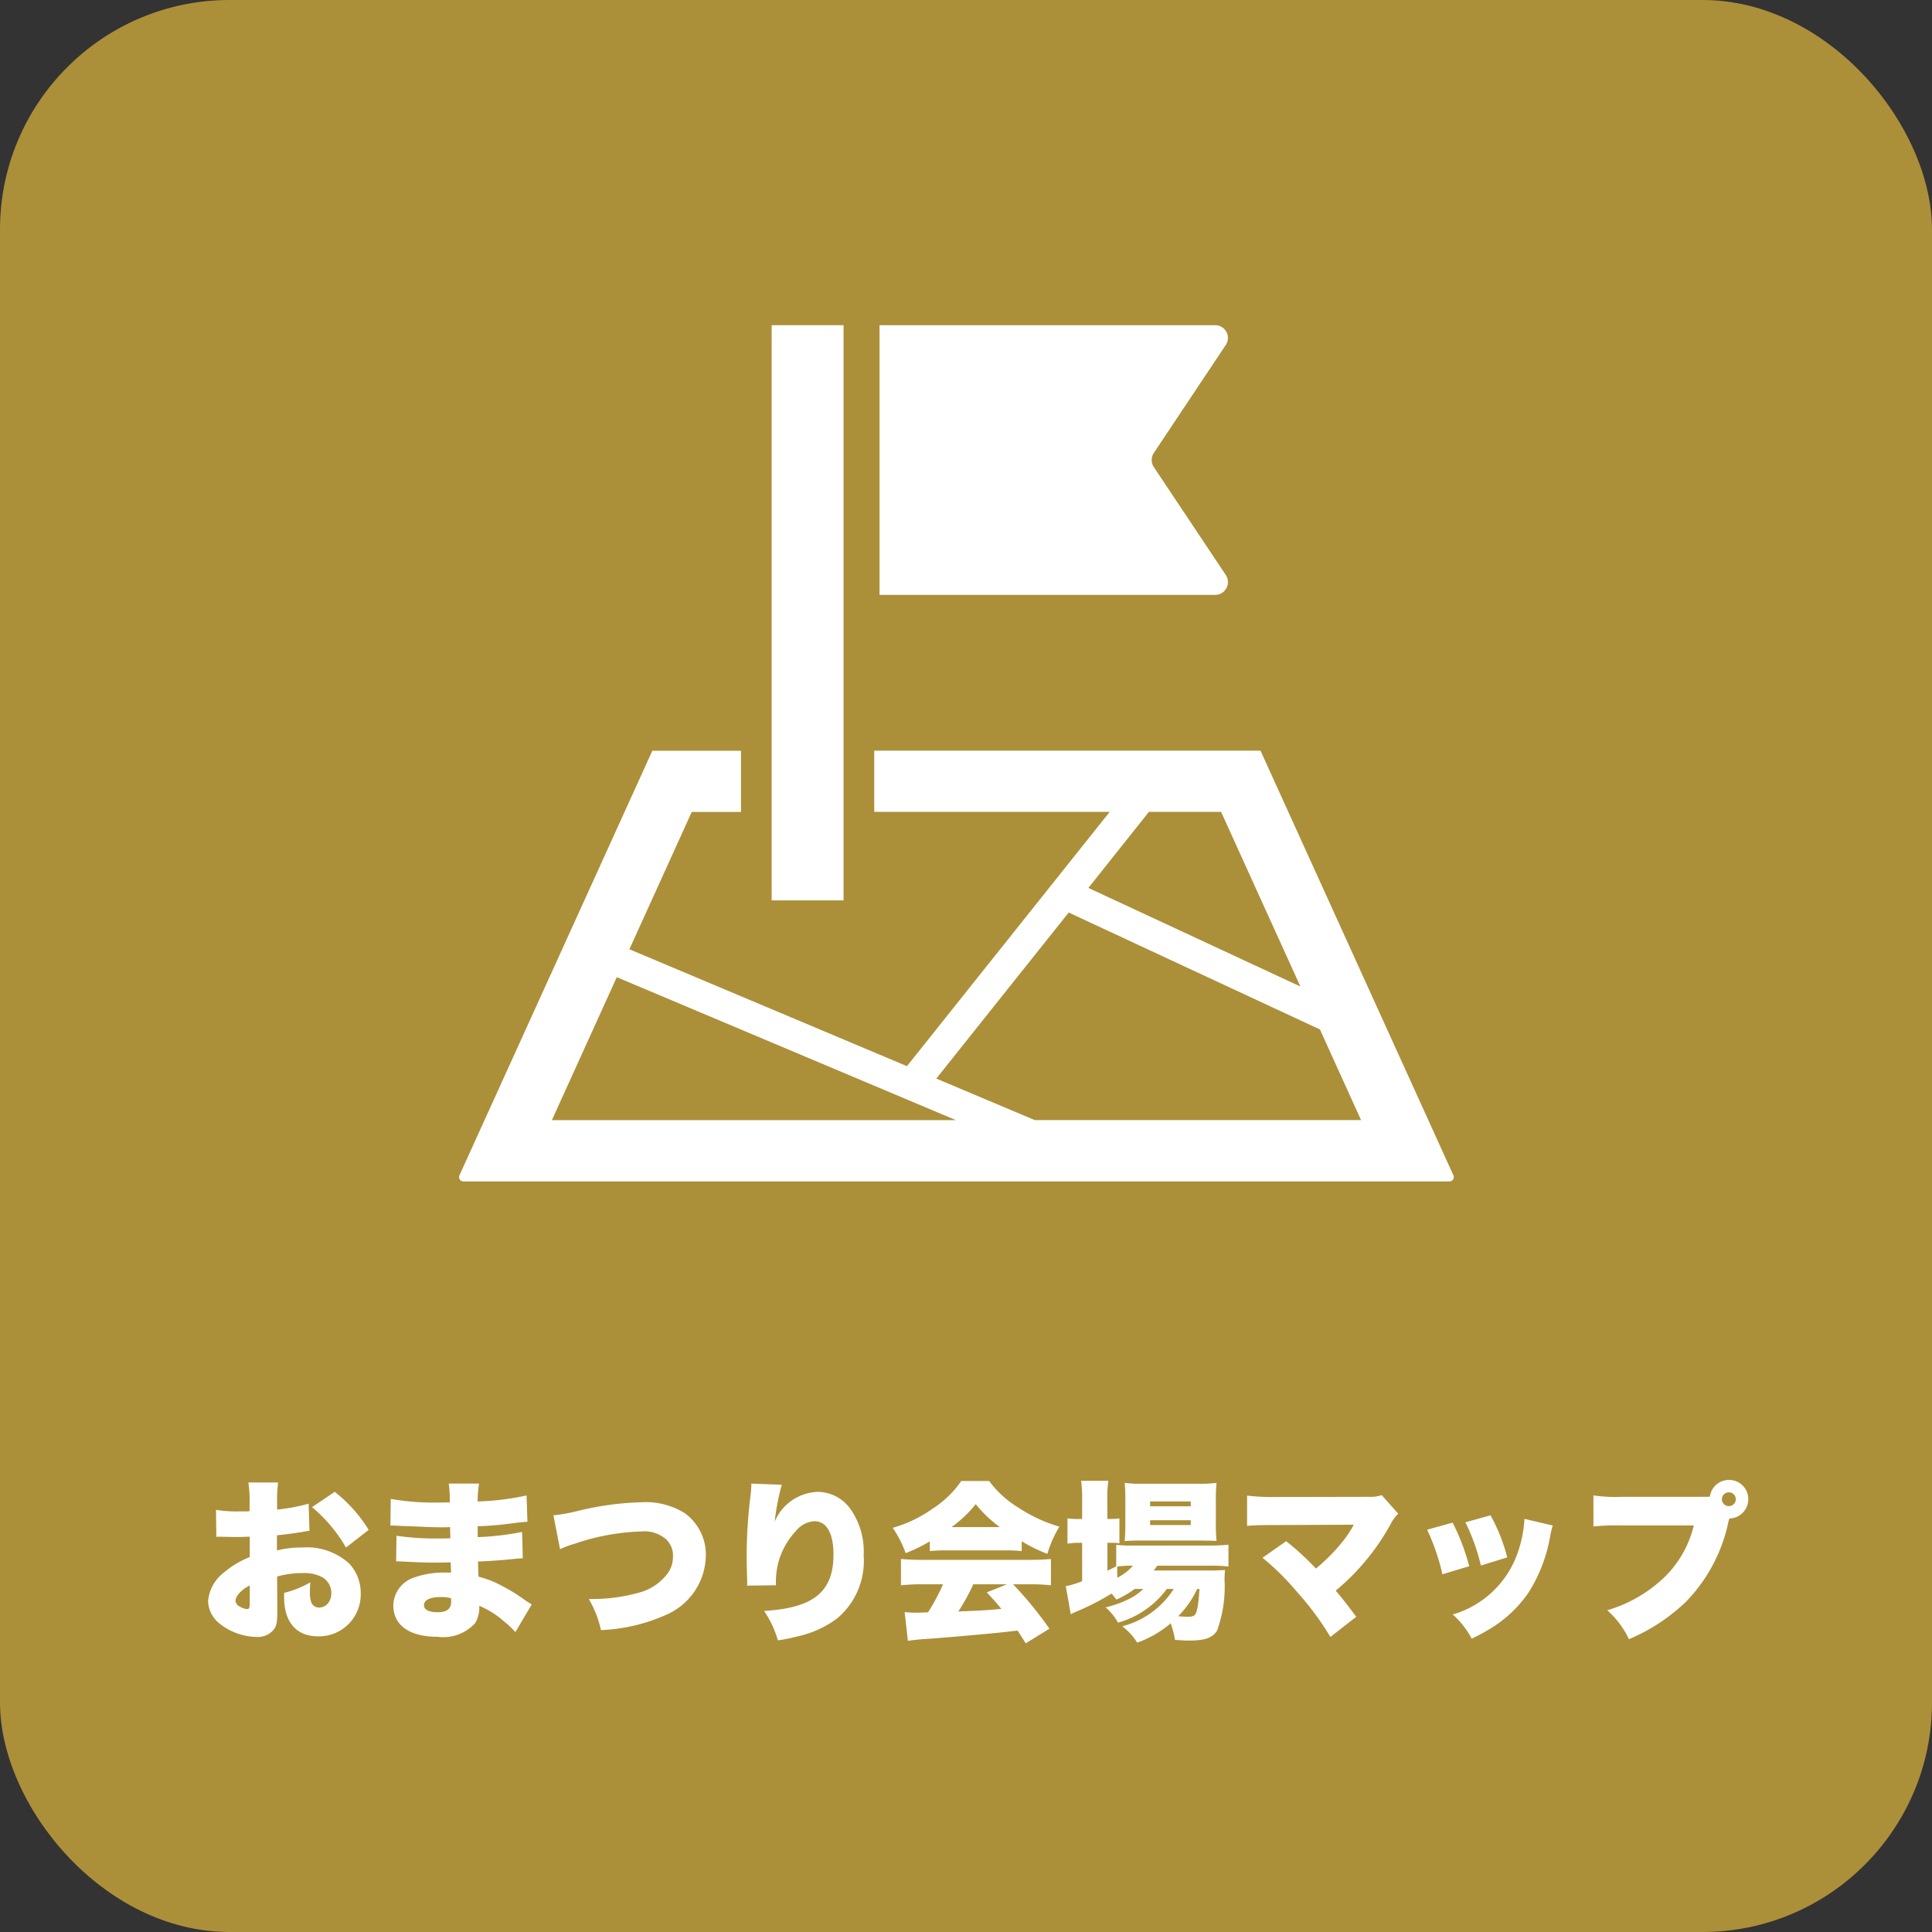
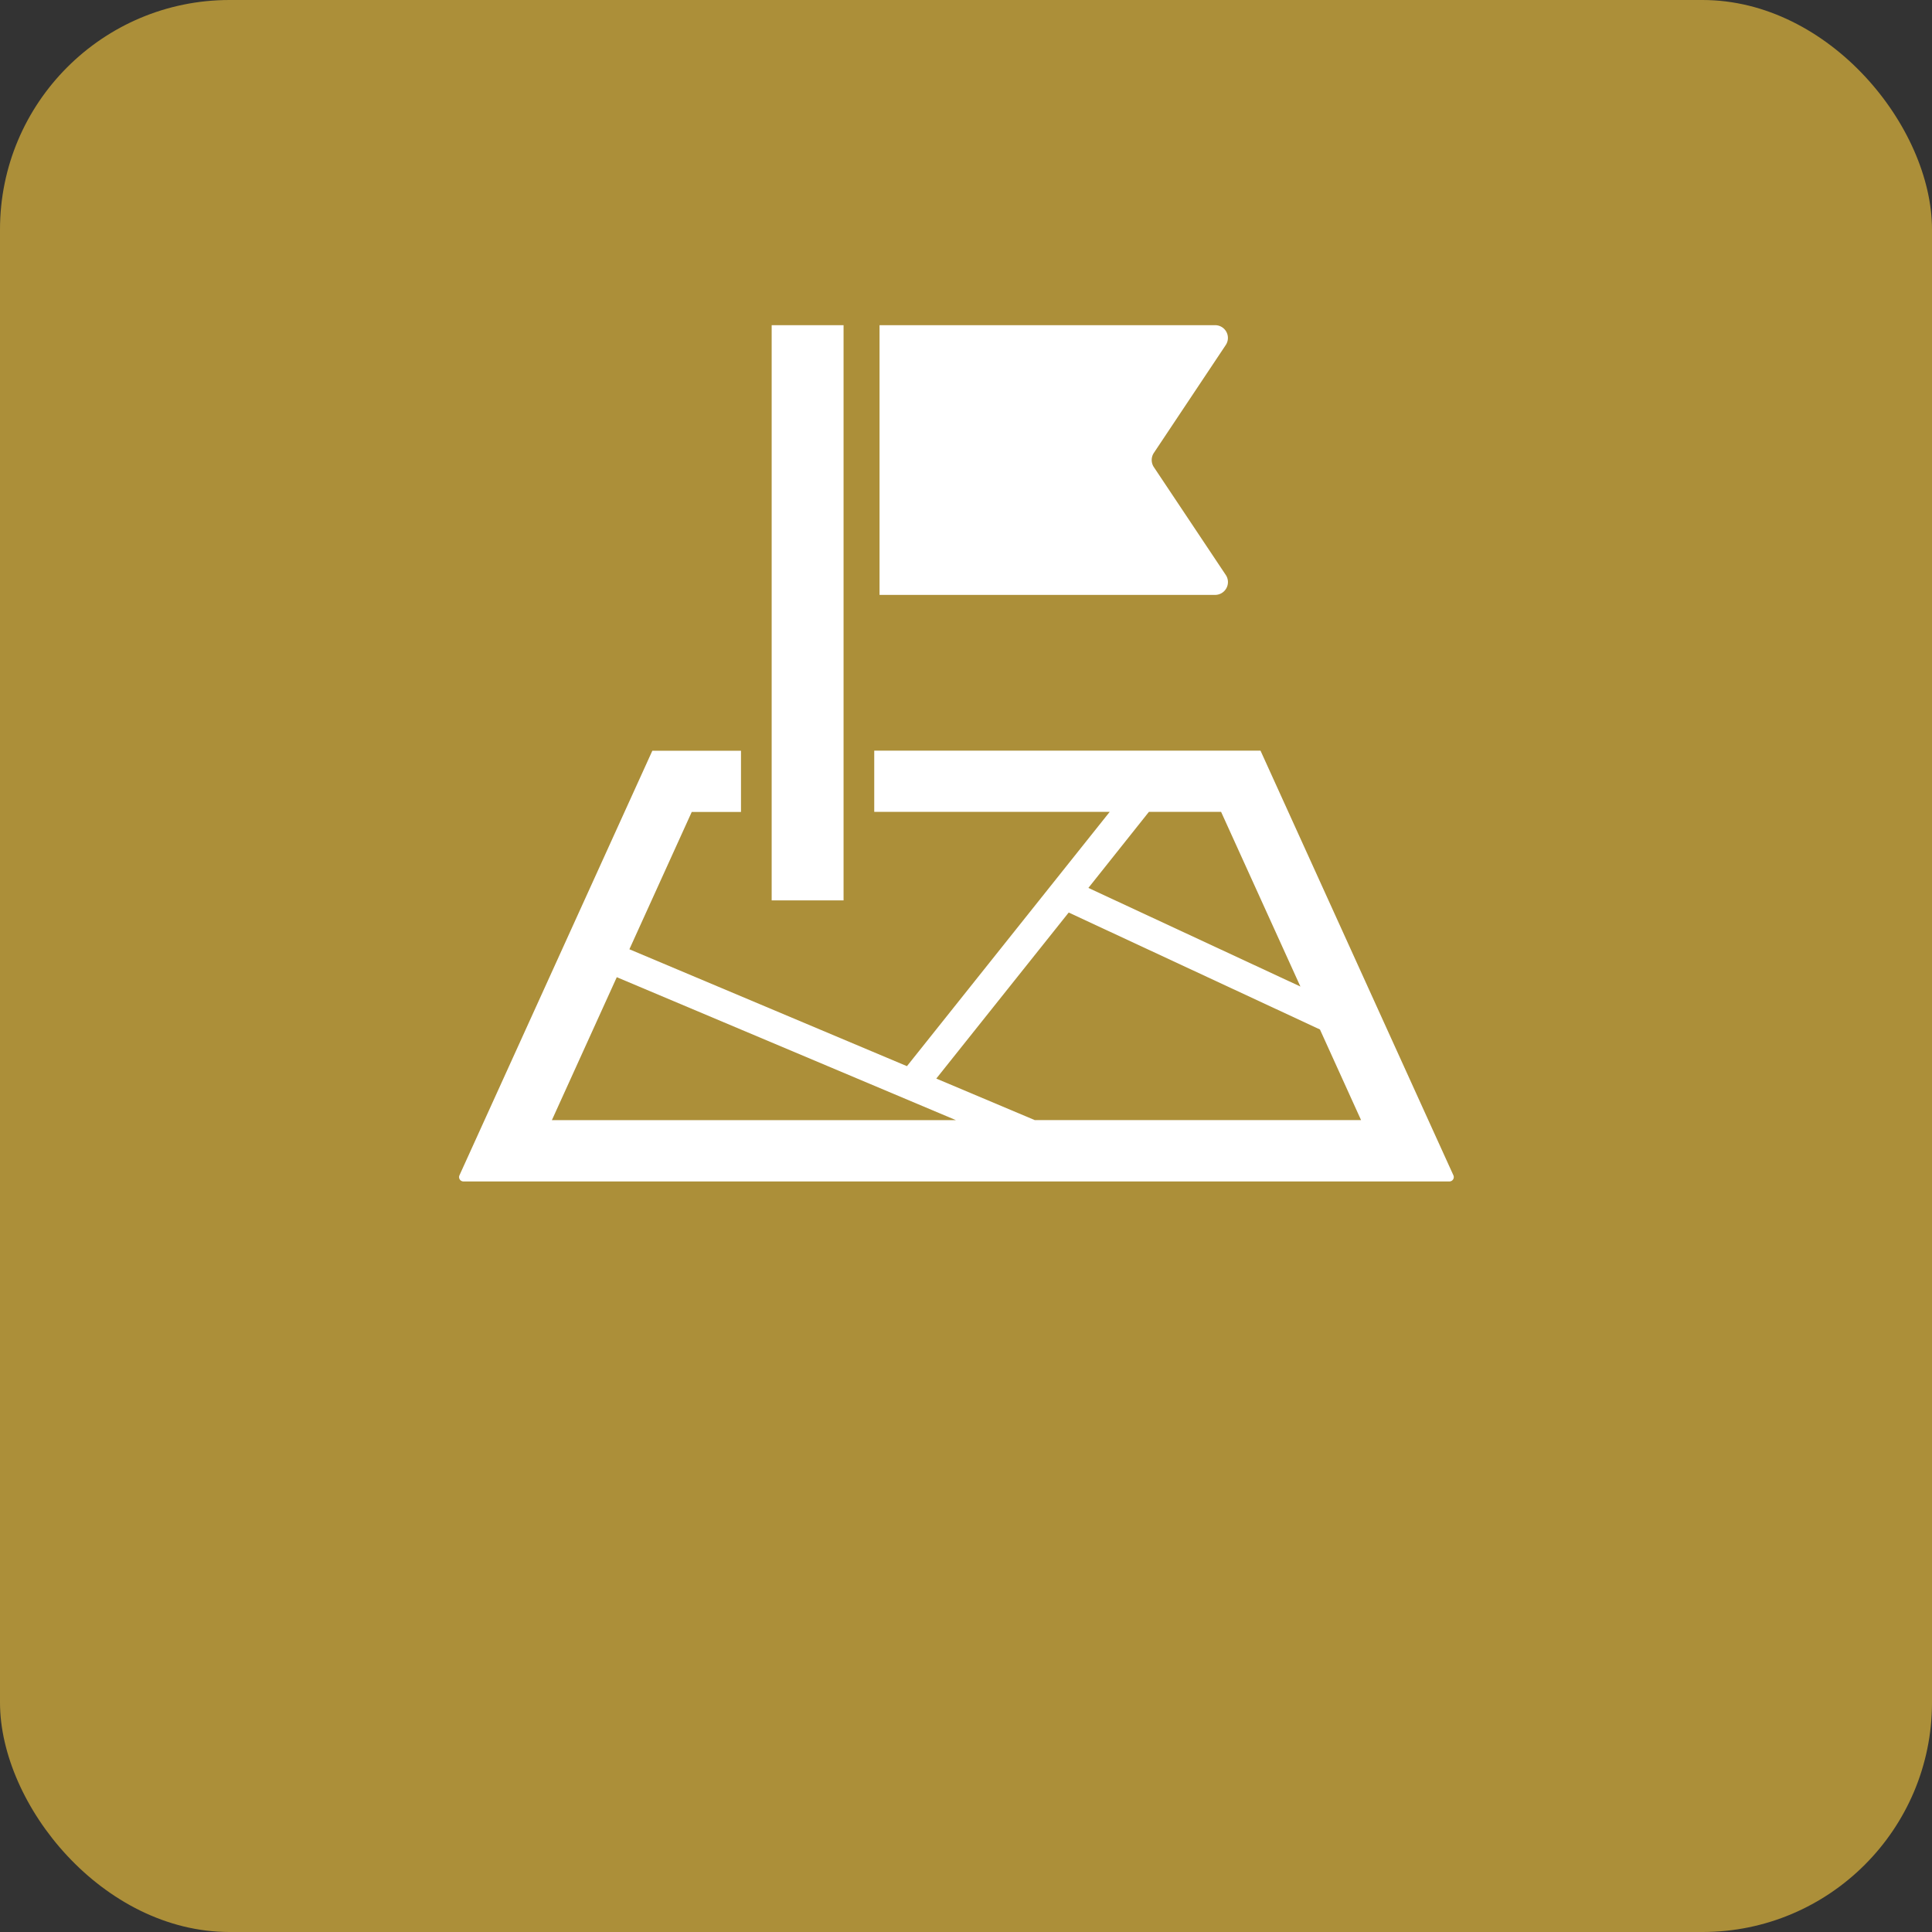
<svg xmlns="http://www.w3.org/2000/svg" width="101" height="101" viewBox="0 0 101 101">
  <rect x="0" y="0" width="101" height="101" fill="#333333" stroke="none" />
  <g id="btn-002" transform="translate(-145 -364)">
    <rect id="長方形_32" data-name="長方形 32" width="101" height="101" rx="12" transform="translate(145 364)" fill="#ac8f39" />
-     <path id="パス_4098" data-name="パス 4098" d="M-34.866-6.39a9.79,9.79,0,0,1-1.647.306v-.288A7.084,7.084,0,0,1-36.459-7.5h-1.557a6.6,6.6,0,0,1,.063,1.215v.288c-.054,0-.054,0-.18.009h-.342a6.8,6.8,0,0,1-1.233-.081l.018,1.413a1.774,1.774,0,0,1,.189-.009l.873.018.684-.018V-3.6a4.754,4.754,0,0,0-1.341.8,2.121,2.121,0,0,0-.837,1.494,1.562,1.562,0,0,0,.585,1.17,3.2,3.2,0,0,0,1.944.711,1.082,1.082,0,0,0,.918-.4c.135-.189.171-.387.171-.936V-.99l-.009-1.593a4.8,4.8,0,0,1,1.323-.18,2.011,2.011,0,0,1,1.071.234.967.967,0,0,1,.441.792c0,.459-.261.774-.648.774a.421.421,0,0,1-.4-.27,1.484,1.484,0,0,1-.072-.567c0-.189.009-.288.018-.477a5.35,5.35,0,0,1-1.368.549V-1.5c0,1.3.648,2.043,1.764,2.043a2.182,2.182,0,0,0,2.241-2.223,2.254,2.254,0,0,0-.612-1.593A3.3,3.3,0,0,0-35.208-4.1a5.27,5.27,0,0,0-1.314.153v-.792c.441-.045,1.008-.117,1.359-.18.18-.036.207-.036.342-.054Zm-3.078,5.148c0,.3-.027.36-.144.36a.884.884,0,0,1-.4-.144.353.353,0,0,1-.2-.288c0-.252.324-.6.747-.8Zm6.219-3.78A7.611,7.611,0,0,0-33.5-7.011l-1.188.8A7.845,7.845,0,0,1-32.913-4.1Zm1.134-.225h.153c.027,0,.117,0,.243.009.333.018.333.018.675.027,1.035.045,1.188.054,1.674.054.081,0,.171,0,.378-.009v.216c.009.216.009.216.009.234v.135c-.279.009-.414.009-.6.009a13.893,13.893,0,0,1-2.214-.144l-.018,1.341c.27,0,.315.009.711.027.513.027.927.036,1.449.036.135,0,.5-.009.693-.009,0,.045.009.225.018.531H-27.7a4.547,4.547,0,0,0-1.6.243A1.569,1.569,0,0,0-30.438-1.08c0,1.044.837,1.647,2.313,1.647a2.25,2.25,0,0,0,1.962-.711,1.564,1.564,0,0,0,.216-.909,4.669,4.669,0,0,1,1.278.8,4.77,4.77,0,0,1,.612.576l.855-1.449c-.144-.09-.207-.126-.342-.216a8.967,8.967,0,0,0-1.206-.747,5.156,5.156,0,0,0-1.233-.486C-26-2.952-26-2.952-26.01-3.366c.5-.018,1.359-.081,1.764-.126.387-.036.387-.036.576-.045l-.036-1.377a14.239,14.239,0,0,1-2.322.27v-.567a17.661,17.661,0,0,0,1.809-.153c.477-.063.531-.063.792-.081l-.045-1.377a13.853,13.853,0,0,1-2.556.315,5.6,5.6,0,0,1,.072-.936H-27.54a6.287,6.287,0,0,1,.054.981c-.27.009-.387.009-.495.009a12.927,12.927,0,0,1-2.592-.189Zm3.168,3.8s.009.1.009.153c0,.405-.216.576-.72.576-.45,0-.7-.135-.7-.36,0-.279.315-.432.864-.432A1.943,1.943,0,0,1-27.423-1.449Zm5.7-2.565a5.123,5.123,0,0,1,.774-.288,11.774,11.774,0,0,1,3.465-.639,1.733,1.733,0,0,1,1.332.432,1.173,1.173,0,0,1,.333.873,1.453,1.453,0,0,1-.288.9,2.744,2.744,0,0,1-1.548,1.008,8.9,8.9,0,0,1-2.565.315A5.546,5.546,0,0,1-19.584.216a9.171,9.171,0,0,0,3.375-.783A3.432,3.432,0,0,0-14.1-3.672,2.673,2.673,0,0,0-15.21-5.9a3.846,3.846,0,0,0-2.232-.567,15.593,15.593,0,0,0-3.438.477,8.474,8.474,0,0,1-1.188.207Zm10-3.429v.072a4.447,4.447,0,0,1-.036.5,25.964,25.964,0,0,0-.207,3.285c0,.252.009.792.027,1.143v.18a1.041,1.041,0,0,1-.009.153l1.512-.018a4.632,4.632,0,0,1,.036-.738,3.818,3.818,0,0,1,1-2.088,1.323,1.323,0,0,1,.972-.522c.639,0,1,.621,1,1.746,0,1.944-1.044,2.79-3.627,2.943a5.333,5.333,0,0,1,.72,1.539A9.247,9.247,0,0,0-9.279.54,5.415,5.415,0,0,0-7.227-.4,3.928,3.928,0,0,0-5.85-3.69a3.856,3.856,0,0,0-.747-2.5,2.127,2.127,0,0,0-1.629-.819A2.534,2.534,0,0,0-10.5-5.454a12.068,12.068,0,0,1,.369-1.926Zm9.333,3.528a8.382,8.382,0,0,1,.846-.036H1.557a7.787,7.787,0,0,1,.855.036v-.513a8.374,8.374,0,0,0,1.341.657,6.025,6.025,0,0,1,.63-1.422,7.775,7.775,0,0,1-2.151-1A5.291,5.291,0,0,1,.711-7.578H-.747A5.344,5.344,0,0,1-2.259-6.12a6.859,6.859,0,0,1-2.07.99,5.884,5.884,0,0,1,.675,1.323,8.183,8.183,0,0,0,1.26-.612ZM-1.26-5.166a6.284,6.284,0,0,0,1.269-1.2,6.65,6.65,0,0,0,1.26,1.2ZM-1.7-2.178A10.9,10.9,0,0,1-2.484-.711c-.531.018-.531.018-.63.018-.2,0-.36-.009-.594-.027l.171,1.5c.225-.036.477-.063.792-.09C-2.367.675.063.468.657.405,1.152.36,1.152.36,2.2.243c.216.342.216.342.423.666L3.861.144a19.745,19.745,0,0,0-1.9-2.322h.891a9.223,9.223,0,0,1,1.089.054V-3.5c-.324.027-.657.045-1.089.045H-2.8c-.414,0-.783-.018-1.1-.045v1.377a9.389,9.389,0,0,1,1.1-.054Zm3.348,0L.585-1.755c.387.414.513.558.765.864C.414-.81.414-.81-.9-.756A11.319,11.319,0,0,0-.117-2.178Zm7.119.243a2.732,2.732,0,0,1-.738.522A5.574,5.574,0,0,1,6.8-.972a3.092,3.092,0,0,1,.648.8A4.768,4.768,0,0,0,10-1.935h.36A4.521,4.521,0,0,1,7.668.018a3.217,3.217,0,0,1,.783.855A5.606,5.606,0,0,0,10.2-.135a4.509,4.509,0,0,1,.225.864c.414.027.54.036.72.036.846,0,1.26-.144,1.485-.531a6.723,6.723,0,0,0,.387-2.61,4.051,4.051,0,0,1,.027-.549c-.27.018-.432.027-.864.027H9.315c.09-.117.108-.144.18-.252h2.763a7.512,7.512,0,0,1,.963.045V-4.248a9.15,9.15,0,0,1-.972.045H8.217a6.878,6.878,0,0,1-.864-.036v1.125c-.252.126-.288.144-.459.225V-4.347H7.02a2.833,2.833,0,0,1,.5.027v-1.3a4.023,4.023,0,0,1-.531.027h-.1V-6.57a5.991,5.991,0,0,1,.054-1.017H5.517A5.991,5.991,0,0,1,5.571-6.57v.981H5.436a4.249,4.249,0,0,1-.63-.036V-4.3a3.519,3.519,0,0,1,.63-.045h.135V-2.34a4.281,4.281,0,0,1-.855.261L4.977-.612A1.624,1.624,0,0,1,5.2-.72,13.549,13.549,0,0,0,7.11-1.692c.108.126.144.171.252.315a5.419,5.419,0,0,0,.963-.558ZM7.407-3.105a5.839,5.839,0,0,1,.819-.045,2.606,2.606,0,0,1-.819.63Zm4.3,1.17c-.036.486-.063.738-.1.954-.09.432-.153.5-.513.5-.144,0-.306-.009-.5-.027a5.116,5.116,0,0,0,.99-1.422Zm.081-2.529c.639.009.639.009.81.018a8.437,8.437,0,0,1-.036-.909V-6.534a7.933,7.933,0,0,1,.036-.945,6.9,6.9,0,0,1-.99.045H8.757a6.7,6.7,0,0,1-.963-.045,7.717,7.717,0,0,1,.036.846v1.269a9.141,9.141,0,0,1-.036.927c.207-.018.5-.027.828-.027ZM9.126-6.507H11.25v.252H9.126Zm0,.981H11.25v.252H9.126Zm10.647.234a6.247,6.247,0,0,1-.576.873A9.9,9.9,0,0,1,17.793-3a13.962,13.962,0,0,0-1.557-1.431L15-3.564a13.418,13.418,0,0,1,1.809,1.791A15.172,15.172,0,0,1,18.549.576L19.9-.477c-.432-.585-.684-.909-1.071-1.368a12.066,12.066,0,0,0,2.853-3.447,2.074,2.074,0,0,1,.414-.576l-.864-.972a1.71,1.71,0,0,1-.621.09l-4.932.009a11.322,11.322,0,0,1-1.485-.072v1.584c.4-.036.711-.045,1.458-.045Zm3.834.261a11.481,11.481,0,0,1,.8,2.331l1.4-.423A11.338,11.338,0,0,0,24.939-5.4Zm2-.387a10.589,10.589,0,0,1,.81,2.259l1.377-.423a9.209,9.209,0,0,0-.873-2.2Zm3.087-.18a6.289,6.289,0,0,1-.4,1.9A5.1,5.1,0,0,1,24.948-.6a4.59,4.59,0,0,1,.99,1.269,12.185,12.185,0,0,0,1.089-.6,6.542,6.542,0,0,0,1.89-1.827A8.121,8.121,0,0,0,30.042-4.7a3.62,3.62,0,0,1,.135-.549ZM33.813-6.75A8.509,8.509,0,0,1,32.3-6.822V-5.2a11.573,11.573,0,0,1,1.485-.054h3.762a5.614,5.614,0,0,1-1.5,2.673A7.278,7.278,0,0,1,33.021-.819,4.627,4.627,0,0,1,34.155.693a9.817,9.817,0,0,0,2.97-1.944,8.482,8.482,0,0,0,2.2-4.041,2.458,2.458,0,0,1,.081-.324,1.01,1.01,0,0,0,.99-1.017,1,1,0,0,0-1.008-1,1,1,0,0,0-1,.873c-.1.009-.171.009-.27.009Zm5.571-.234a.361.361,0,0,1,.36.36.361.361,0,0,1-.36.36.363.363,0,0,1-.369-.36A.363.363,0,0,1,39.384-6.984Z" transform="translate(196 449)" fill="#fff" />
    <g id="目的地アイコン3" transform="translate(169.003 345.376)">
      <path id="パス_116" data-name="パス 116" d="M234.535,49.368a.666.666,0,0,0-.033-.684l-3.763-5.643a.67.67,0,0,1,0-.738L234.5,36.66a.666.666,0,0,0-.554-1.036H216.4v14.1h17.55A.673.673,0,0,0,234.535,49.368Z" transform="translate(-194.423)" fill="#fff" />
      <path id="パス_117" data-name="パス 117" d="M51.977,276.823l-.884-1.944-9.2-20.255H21.7v3.2H34.01l-10.6,13.294L8.9,265.007l3.26-7.179h2.574v-3.2H10.1L.017,276.823a.228.228,0,0,0,.208.322H51.769a.228.228,0,0,0,.208-.322Zm-15.917-19h3.772l4.147,9.133L32.895,261.8ZM4.848,273.94l3.393-7.473,17.729,7.473Zm25.249,0-5.153-2.173,6.922-8.68L45,269.2l2.15,4.738H30.1Z" transform="translate(0 -196.758)" fill="#fff" />
      <rect id="長方形_51" data-name="長方形 51" width="3.758" height="30.07" transform="translate(16.338 35.624)" fill="#fff" />
    </g>
  </g>
</svg>